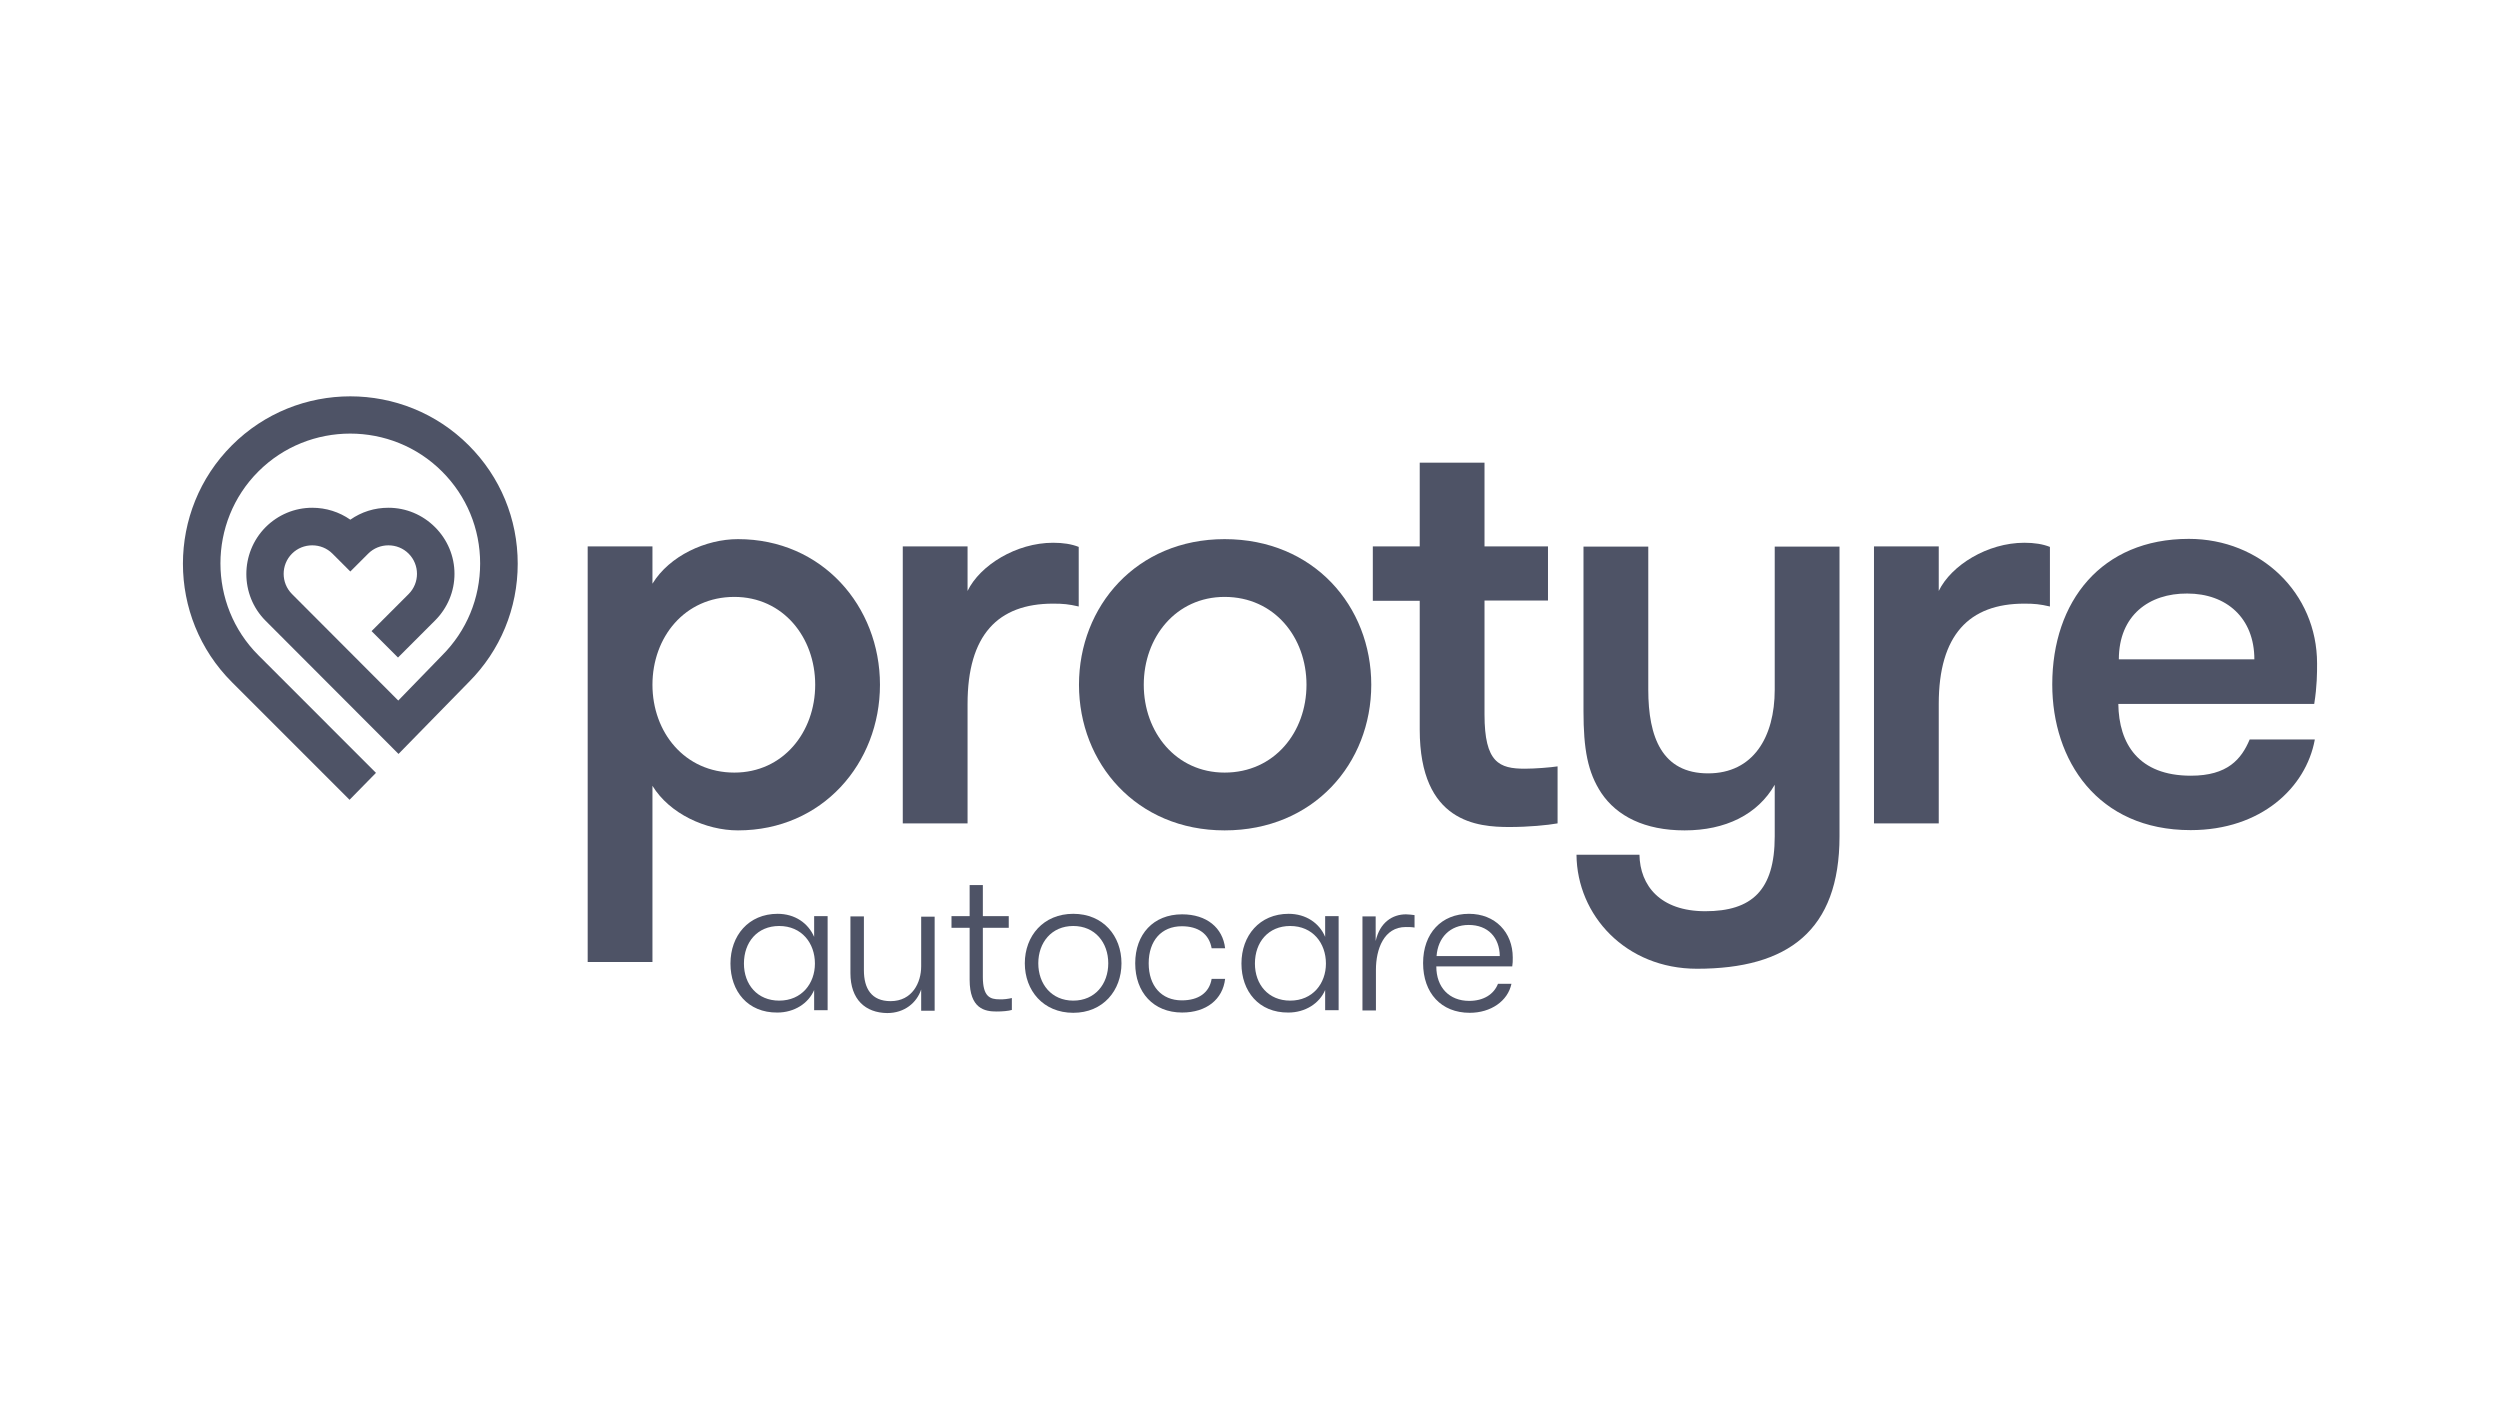
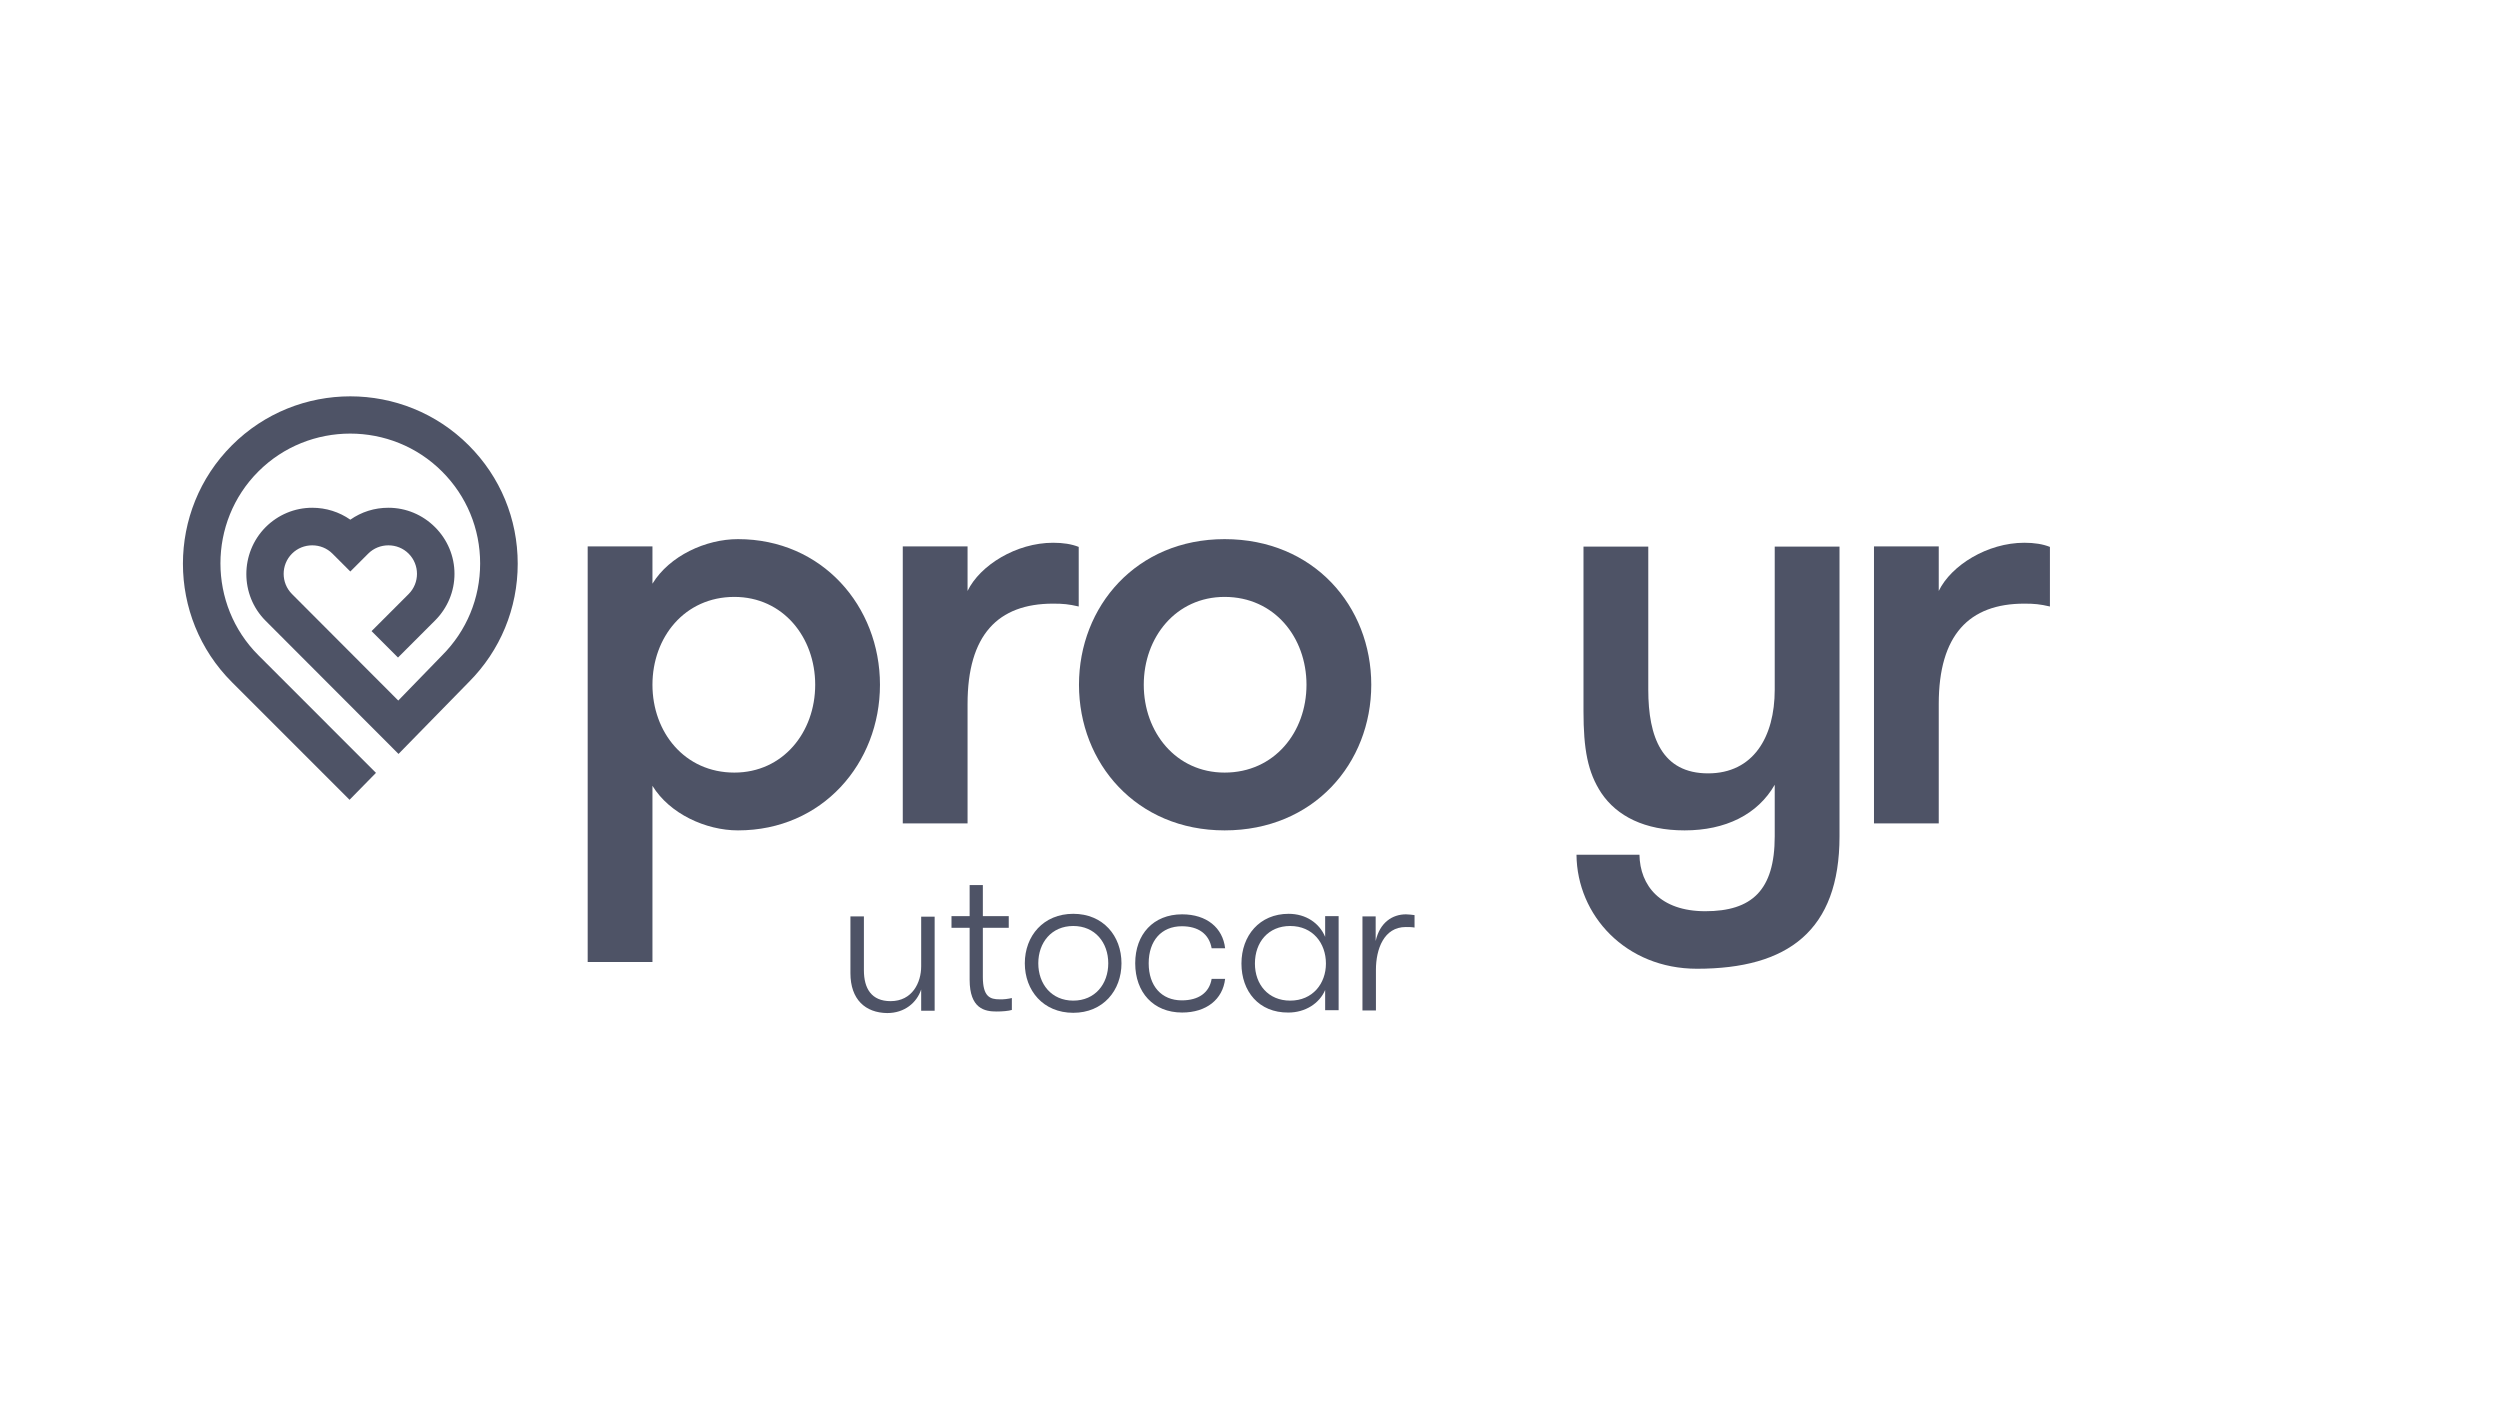
<svg xmlns="http://www.w3.org/2000/svg" width="164" height="92" viewBox="0 0 164 92" fill="none">
  <path d="M42.801 63.108H38.552V35.843H42.801V38.29C43.923 36.455 46.303 35.367 48.411 35.367C53.935 35.367 57.726 39.769 57.726 44.92C57.726 50.07 53.952 54.473 48.411 54.473C46.303 54.473 43.923 53.385 42.801 51.549V63.108ZM42.801 44.92C42.801 48.031 44.909 50.682 48.173 50.682C51.369 50.682 53.477 48.031 53.477 44.92C53.477 41.809 51.369 39.157 48.173 39.157C44.909 39.157 42.801 41.809 42.801 44.92Z" fill="#4E5366" />
  <path d="M70.764 39.786C70.101 39.633 69.744 39.599 69.081 39.599C65.46 39.599 63.472 41.656 63.472 46.178V54.014H59.222V35.843H63.472V38.766C64.288 37.083 66.667 35.605 69.081 35.605C69.744 35.605 70.288 35.69 70.764 35.877V39.786Z" fill="#4E5366" />
  <path d="M70.781 44.92C70.781 39.769 74.555 35.367 80.334 35.367C86.182 35.367 89.955 39.769 89.955 44.92C89.955 50.07 86.182 54.473 80.334 54.473C74.555 54.473 70.781 50.07 70.781 44.92ZM85.706 44.92C85.706 41.809 83.598 39.157 80.334 39.157C77.138 39.157 75.031 41.809 75.031 44.92C75.031 48.031 77.138 50.682 80.334 50.682C83.598 50.682 85.706 48.031 85.706 44.92Z" fill="#4E5366" />
-   <path d="M90.057 35.843H93.134V30.352H97.384V35.843H101.548V39.395H97.384V46.875C97.384 50.036 98.353 50.427 100.036 50.427C100.698 50.427 101.752 50.342 102.177 50.274V54.014C101.514 54.133 100.273 54.252 99.016 54.252C96.959 54.252 93.134 53.98 93.134 47.861V39.412H90.057V35.843Z" fill="#4E5366" />
  <path d="M107.549 56.071C107.583 58.093 108.909 59.776 111.866 59.776C114.909 59.776 116.422 58.416 116.422 54.864V51.481C115.3 53.436 113.192 54.473 110.507 54.473C107.889 54.473 106.07 53.538 105.05 52.025C104.149 50.665 103.877 49.135 103.877 46.654V35.859H108.127V45.243C108.127 48.353 109.028 50.733 112.053 50.733C115.011 50.733 116.422 48.353 116.422 45.243V35.859H120.672V54.864C120.672 61.051 117.289 63.55 111.323 63.55C106.648 63.55 103.452 60.048 103.418 56.071H107.549Z" fill="#4E5366" />
  <path d="M134.475 39.786C133.812 39.633 133.455 39.599 132.792 39.599C129.171 39.599 127.182 41.656 127.182 46.178V54.014H122.933V35.843H127.182V38.766C127.998 37.083 130.378 35.605 132.792 35.605C133.455 35.605 133.999 35.69 134.475 35.877V39.786Z" fill="#4E5366" />
-   <path d="M151.847 48.541C151.269 51.651 148.345 54.456 143.705 54.456C137.585 54.456 134.628 49.866 134.628 44.903C134.628 39.446 137.857 35.35 143.586 35.35C148.294 35.35 152 38.902 152 43.526C152 44.155 152 45.005 151.813 46.178H138.962C138.996 48.795 140.288 50.886 143.722 50.886C146.136 50.886 147.037 49.798 147.58 48.507H151.847V48.541ZM138.996 43.254H147.886C147.886 40.534 146.051 38.936 143.484 38.936C140.985 38.919 138.996 40.364 138.996 43.254V43.254Z" fill="#4E5366" />
-   <path d="M47.918 63.21C47.918 61.374 49.108 59.946 51.012 59.946C52.151 59.946 53.017 60.558 53.408 61.459V60.099H54.292V66.27H53.408V64.944C53.035 65.828 52.1 66.423 50.995 66.423C49.057 66.44 47.918 65.029 47.918 63.21ZM53.459 63.21C53.459 61.867 52.593 60.745 51.114 60.745C49.686 60.745 48.802 61.799 48.802 63.21C48.802 64.587 49.686 65.641 51.114 65.641C52.593 65.641 53.459 64.519 53.459 63.21Z" fill="#4E5366" />
  <path d="M55.788 63.839V60.116H56.672V63.652C56.672 64.842 57.165 65.675 58.423 65.675C59.851 65.675 60.429 64.451 60.429 63.397V60.133H61.313V66.304H60.429V64.91C60.14 65.777 59.341 66.457 58.202 66.457C56.774 66.44 55.788 65.573 55.788 63.839V63.839Z" fill="#4E5366" />
  <path d="M66.378 65.471V66.253C66.157 66.321 65.749 66.355 65.376 66.355C64.611 66.355 63.608 66.185 63.608 64.264V60.864H62.418V60.099H63.608V58.06H64.475V60.099H66.174V60.864H64.475V64.094C64.475 65.386 64.951 65.556 65.562 65.556C65.8 65.573 66.174 65.522 66.378 65.471V65.471Z" fill="#4E5366" />
  <path d="M67.228 63.193C67.228 61.391 68.452 59.946 70.407 59.946C72.362 59.946 73.569 61.391 73.569 63.193C73.569 64.978 72.362 66.44 70.407 66.44C68.435 66.44 67.228 64.978 67.228 63.193ZM72.702 63.193C72.702 61.833 71.835 60.745 70.407 60.745C68.979 60.745 68.112 61.833 68.112 63.193C68.112 64.553 68.979 65.641 70.407 65.641C71.835 65.641 72.702 64.553 72.702 63.193Z" fill="#4E5366" />
  <path d="M74.47 63.193C74.47 61.289 75.66 59.98 77.546 59.98C79.161 59.98 80.215 60.864 80.368 62.207H79.484C79.314 61.255 78.6 60.762 77.529 60.762C76.187 60.762 75.354 61.714 75.354 63.193C75.354 64.672 76.187 65.624 77.529 65.624C78.617 65.624 79.331 65.13 79.484 64.213H80.368C80.215 65.555 79.144 66.422 77.546 66.422C75.66 66.422 74.47 65.097 74.47 63.193Z" fill="#4E5366" />
  <path d="M81.439 63.21C81.439 61.374 82.629 59.946 84.533 59.946C85.672 59.946 86.556 60.558 86.93 61.459V60.099H87.814V66.27H86.93V64.944C86.556 65.828 85.621 66.423 84.516 66.423C82.578 66.44 81.439 65.029 81.439 63.21ZM86.981 63.21C86.981 61.867 86.114 60.745 84.635 60.745C83.207 60.745 82.323 61.799 82.323 63.21C82.323 64.587 83.207 65.641 84.635 65.641C86.114 65.641 86.981 64.519 86.981 63.21Z" fill="#4E5366" />
  <path d="M90.244 60.116V61.731C90.516 60.507 91.349 59.98 92.233 59.98C92.42 59.98 92.641 60.014 92.794 60.031V60.847C92.607 60.813 92.42 60.813 92.216 60.813C90.788 60.813 90.261 62.258 90.261 63.618V66.286H89.377V60.116H90.244Z" fill="#4E5366" />
-   <path d="M99.203 63.397H94.222C94.222 64.774 95.072 65.658 96.381 65.658C97.316 65.658 97.996 65.233 98.268 64.536H99.151C98.913 65.675 97.792 66.44 96.415 66.44C94.545 66.44 93.355 65.148 93.355 63.176C93.355 61.221 94.562 59.946 96.364 59.946C98.081 59.946 99.237 61.153 99.237 62.819C99.237 63.057 99.237 63.176 99.203 63.397V63.397ZM96.347 60.677C95.123 60.677 94.324 61.51 94.239 62.717H98.386C98.37 61.493 97.605 60.677 96.347 60.677Z" fill="#4E5366" />
  <path d="M22.93 52.467L15.213 44.749C10.929 40.466 10.929 33.496 15.213 29.213C19.496 24.929 26.466 24.929 30.749 29.213C32.823 31.287 33.962 34.04 33.962 36.981C33.962 39.905 32.823 42.676 30.749 44.749L26.143 49.458L17.422 40.721C15.74 39.038 15.74 36.284 17.422 34.584C18.238 33.768 19.326 33.309 20.482 33.309C21.383 33.309 22.25 33.581 22.981 34.091C23.712 33.581 24.562 33.309 25.48 33.309C26.636 33.309 27.724 33.768 28.54 34.584C29.355 35.4 29.814 36.488 29.814 37.644C29.814 38.8 29.355 39.888 28.54 40.704L26.109 43.135L24.375 41.401L26.806 38.97C27.537 38.239 27.537 37.049 26.806 36.318C26.449 35.961 25.973 35.774 25.48 35.774C24.987 35.774 24.511 35.961 24.154 36.318L22.981 37.491L21.808 36.318C21.451 35.961 20.975 35.774 20.482 35.774C19.989 35.774 19.513 35.961 19.156 36.318C18.425 37.049 18.425 38.239 19.156 38.97L26.126 45.956L28.998 42.998C30.613 41.384 31.497 39.242 31.497 36.964C31.497 34.686 30.613 32.544 28.998 30.93C25.684 27.615 20.261 27.615 16.947 30.93C13.632 34.244 13.632 39.667 16.947 42.981L24.664 50.699L22.93 52.467Z" fill="#4E5366" />
</svg>